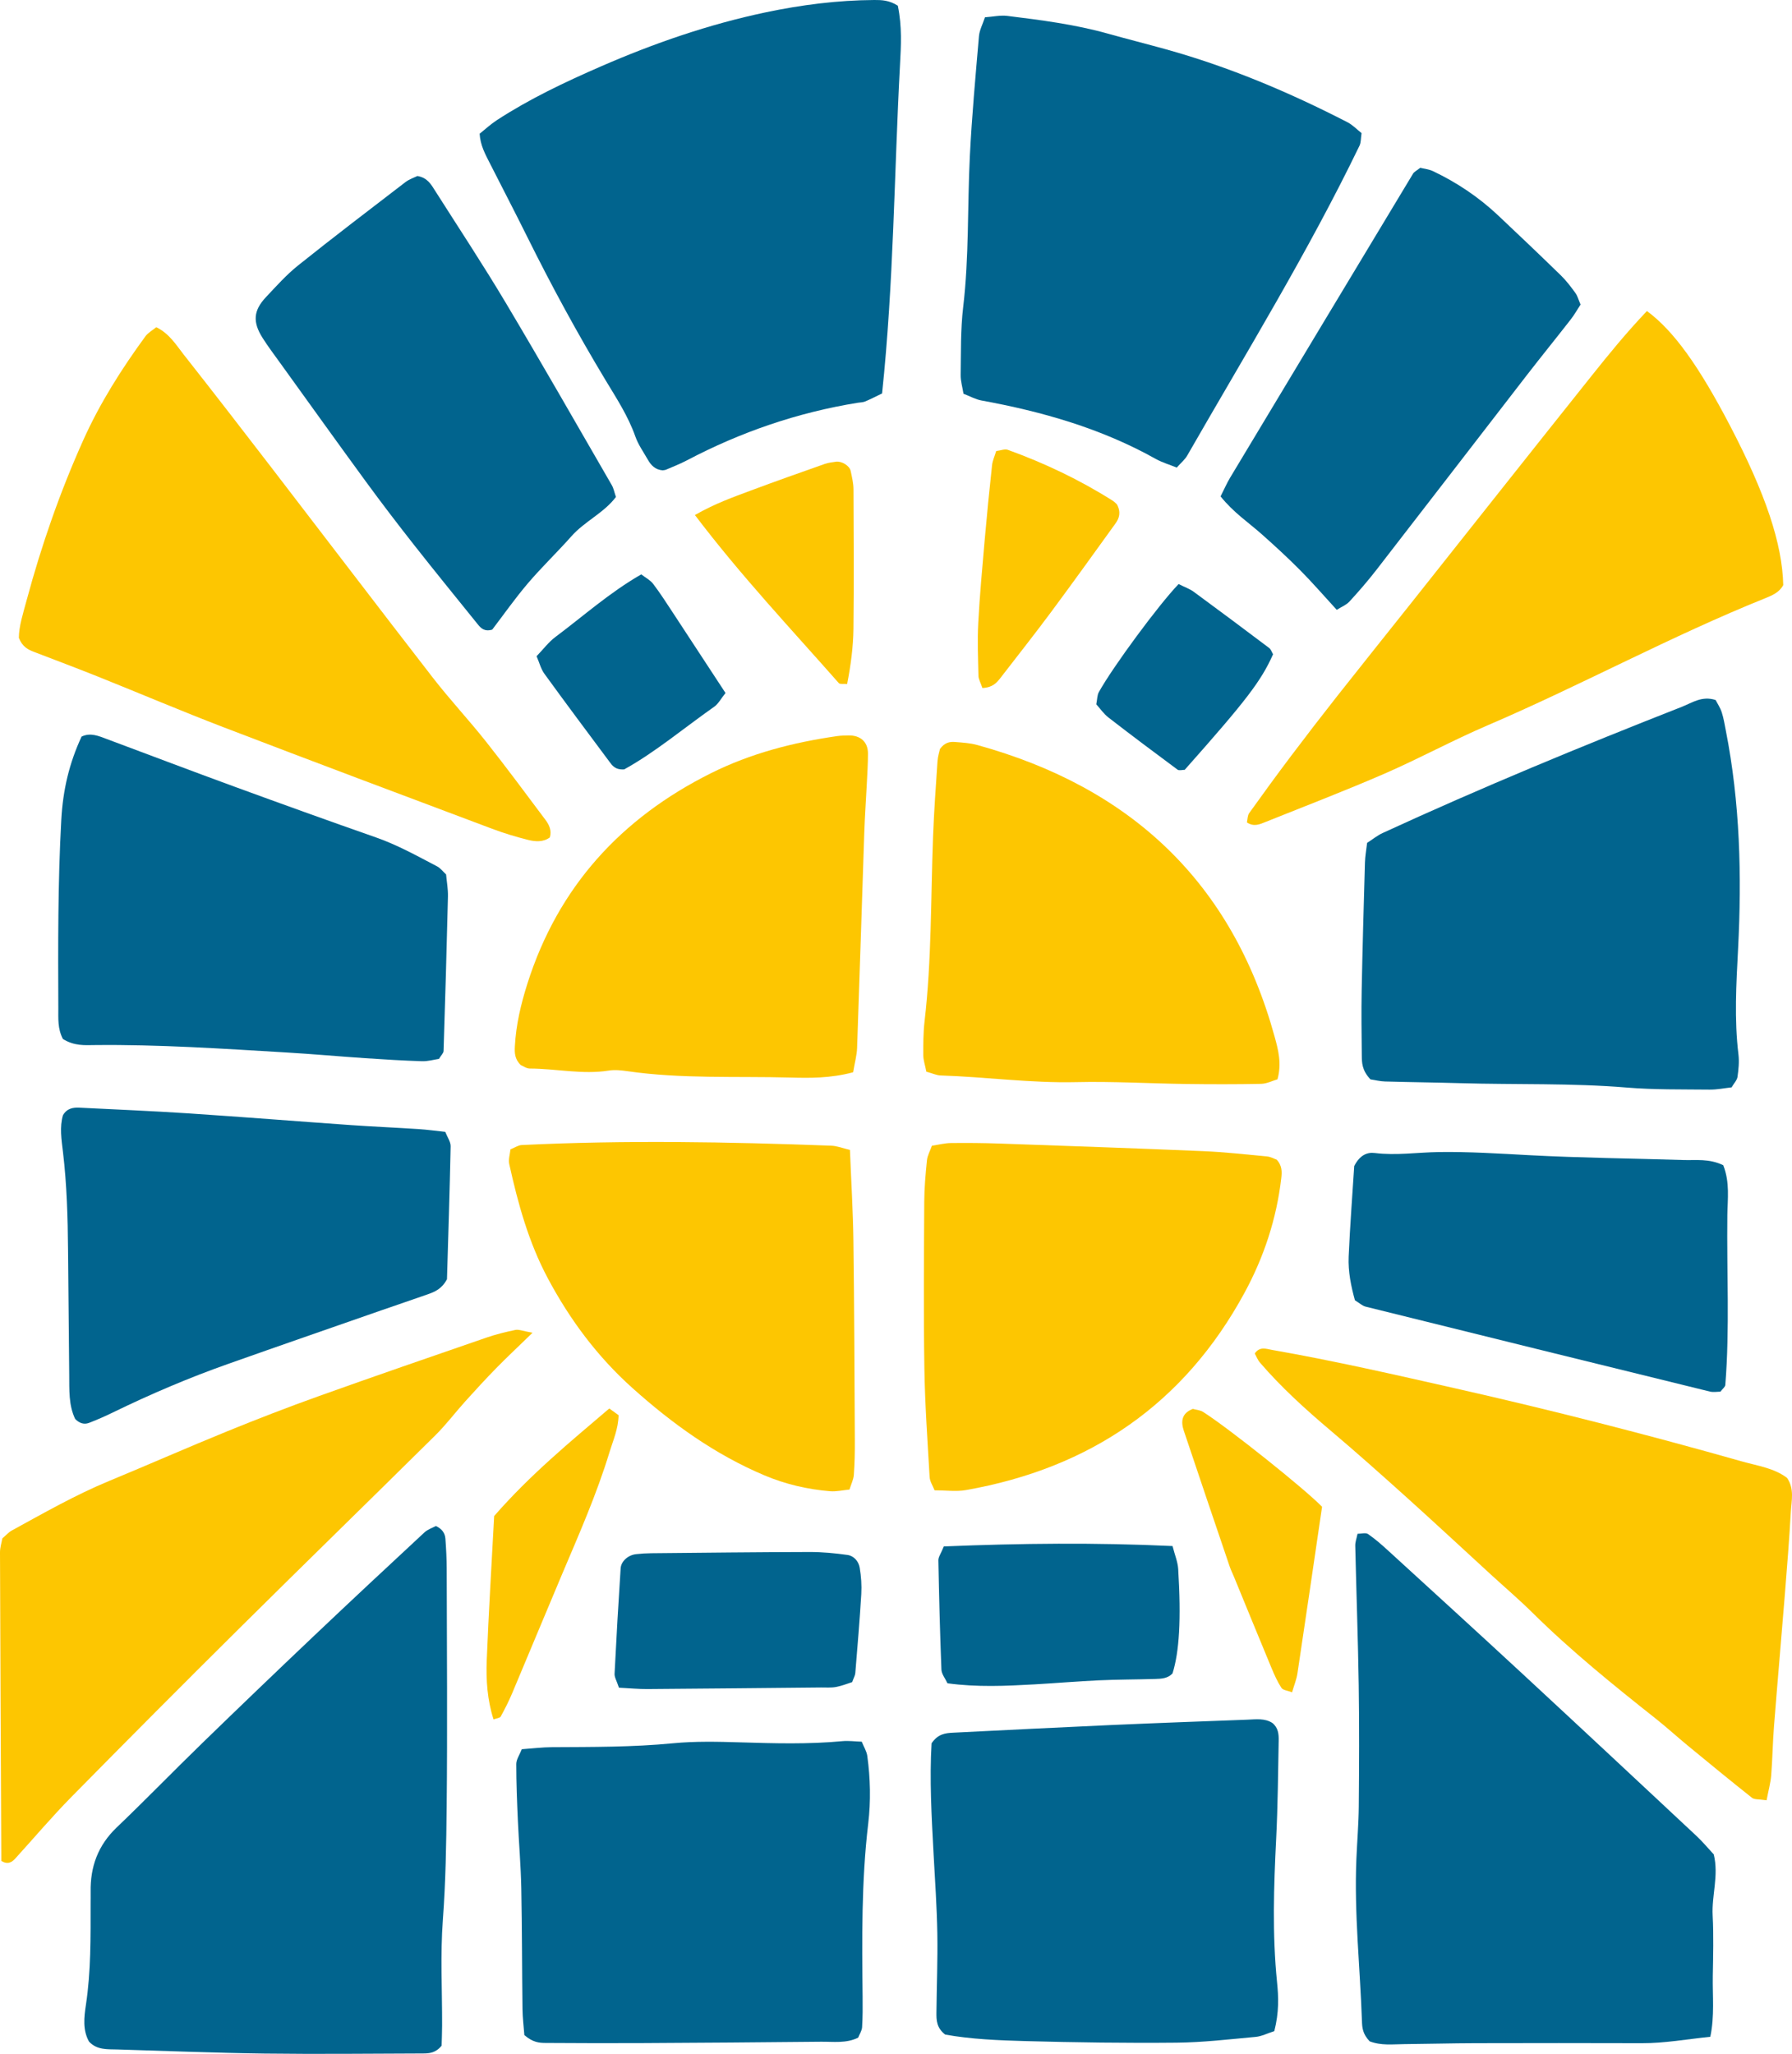
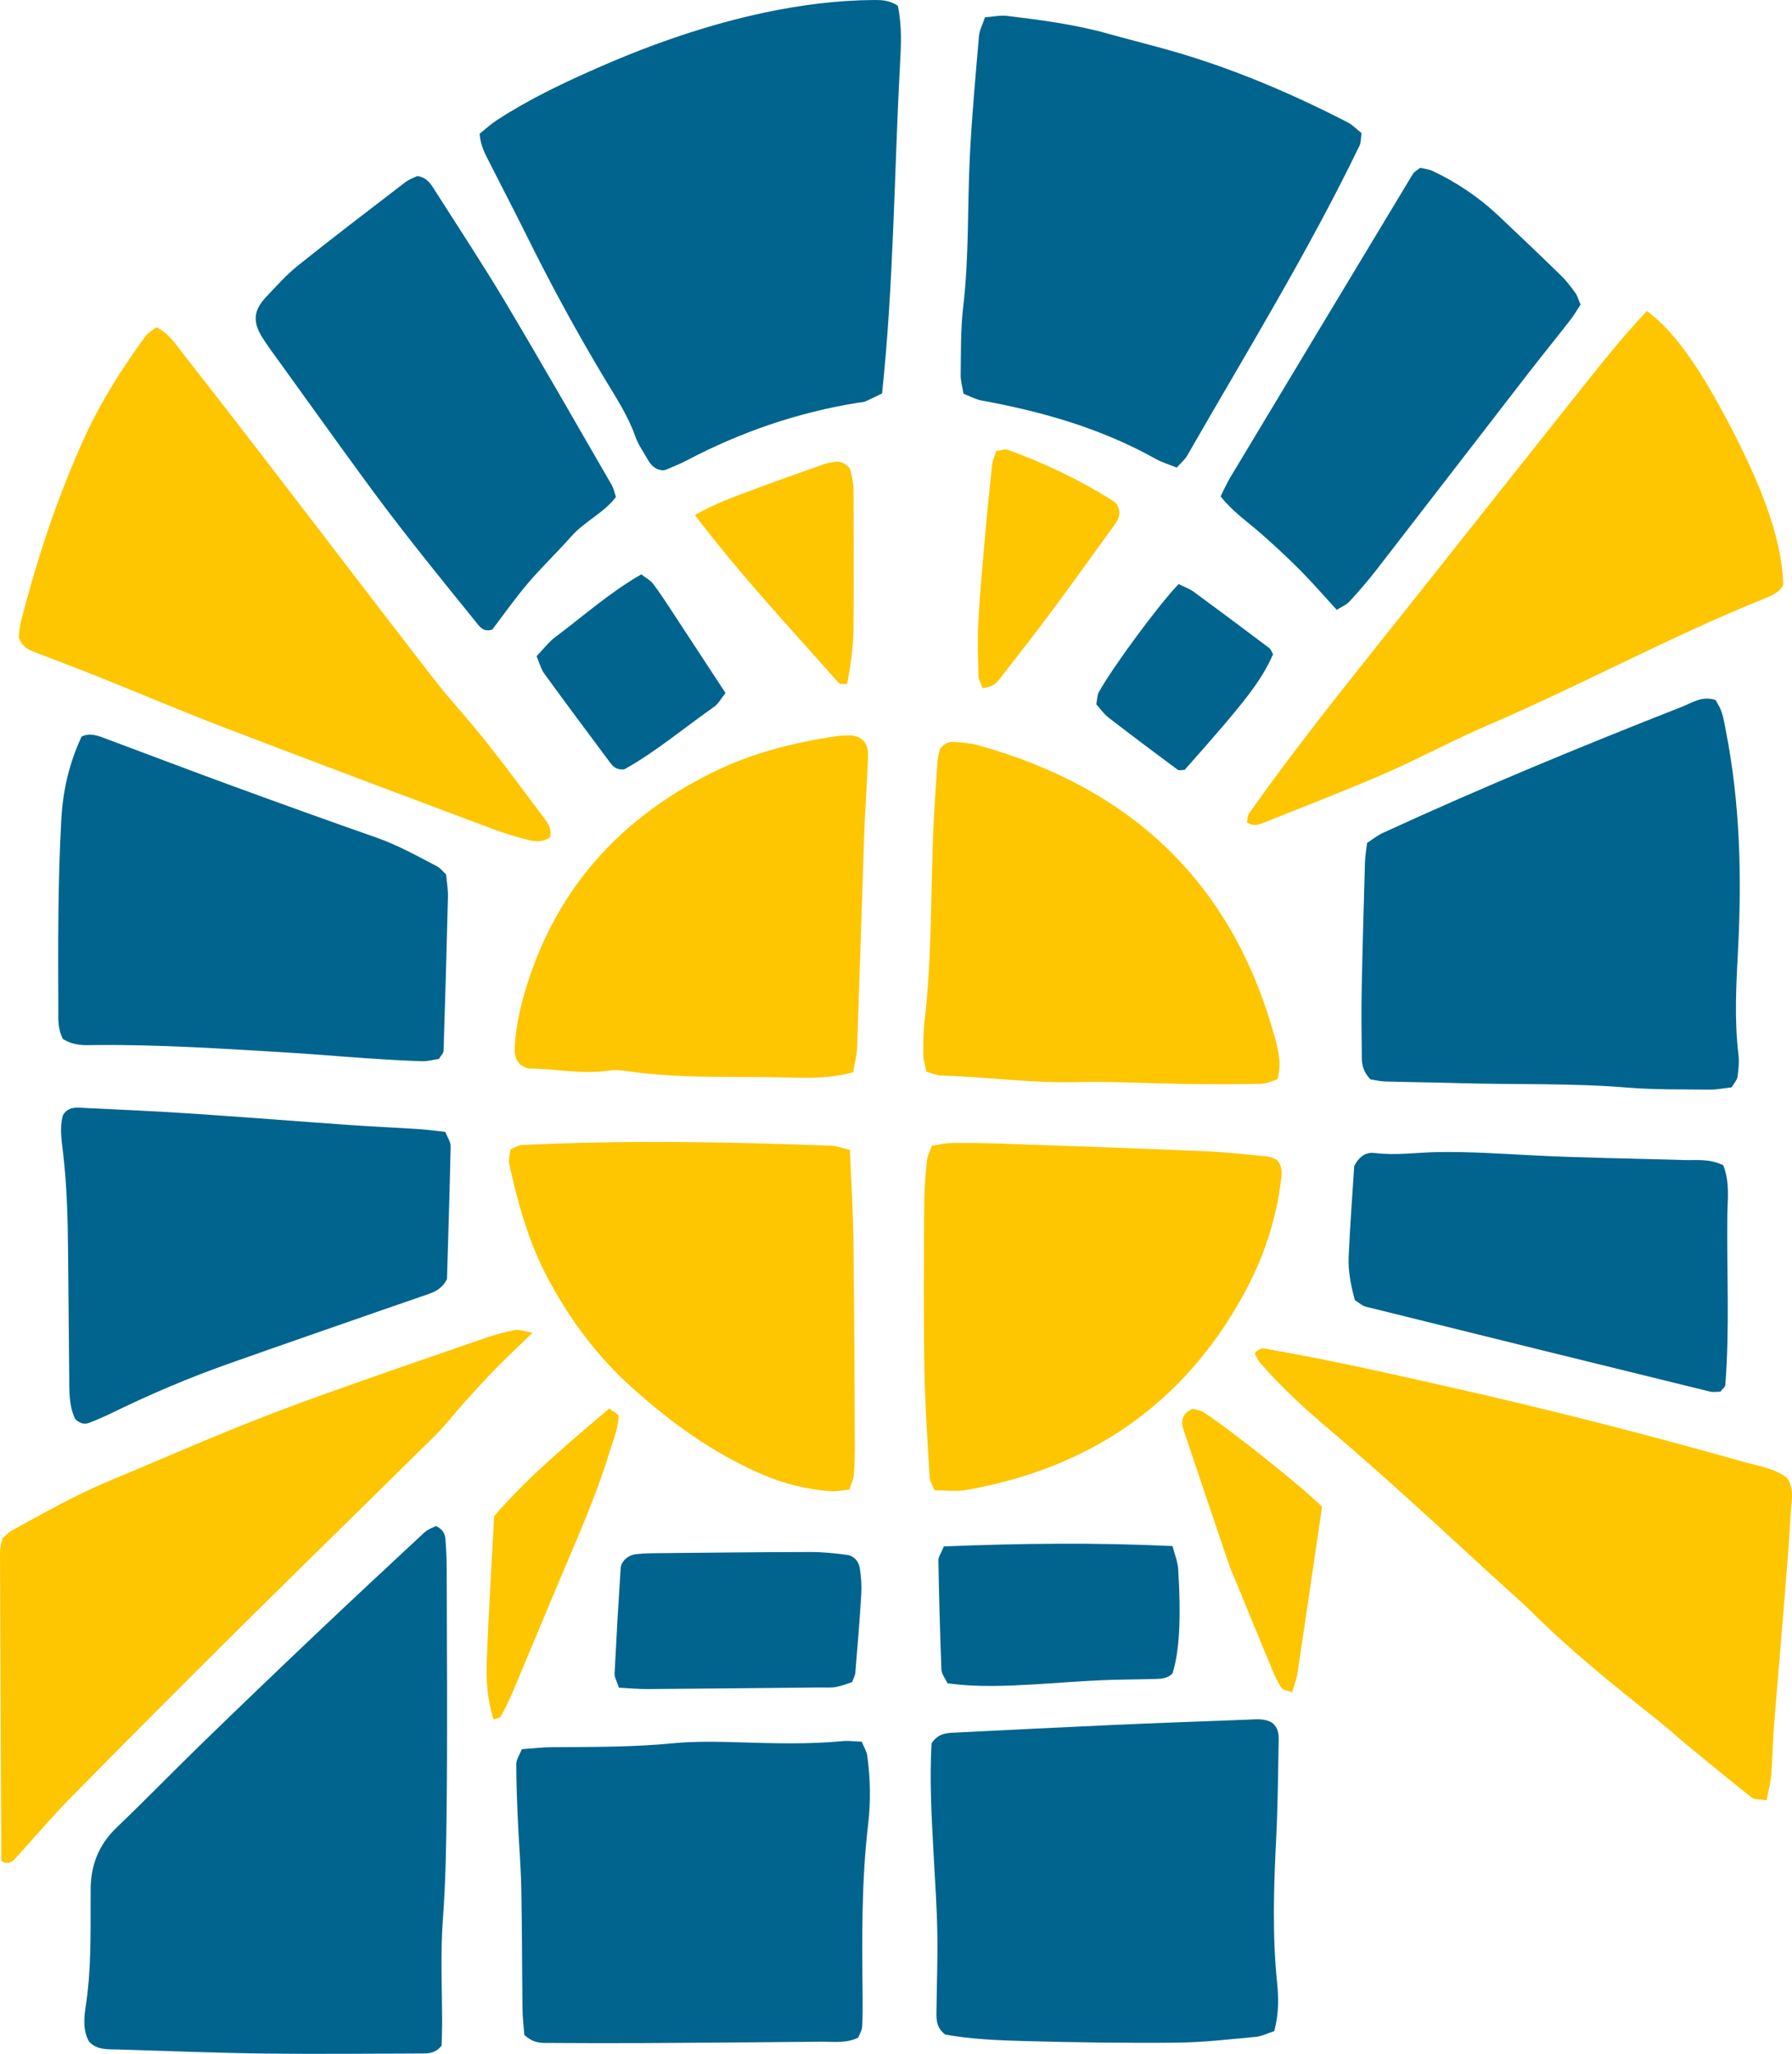
<svg xmlns="http://www.w3.org/2000/svg" id="Calque_2" data-name="Calque 2" width="236.99" height="271.574" viewBox="0 0 236.99 271.574">
  <g id="Calque_1-2" data-name="Calque 1">
    <g id="Envoi">
      <path d="m118.737.755c.572,2.782.422,5.289.289,7.773-.775,14.449-.831,28.94-2.372,43.495-.782.376-1.493.748-2.23,1.059-.298.126-.652.12-.981.173-7.966,1.284-15.49,3.872-22.624,7.627-.88.464-1.815.824-2.73,1.22-.148.064-.323.064-.456.089-.955-.074-1.526-.651-1.952-1.401-.575-1.013-1.276-1.988-1.657-3.072-.951-2.705-2.507-5.069-3.966-7.491-3.698-6.14-7.117-12.43-10.302-18.851-1.628-3.281-3.32-6.53-4.978-9.797-.599-1.18-1.253-2.344-1.348-3.896.74-.589,1.464-1.265,2.281-1.797,4.342-2.827,9.006-5.033,13.746-7.099,7.043-3.069,14.276-5.57,21.798-7.153C105.983.64,110.774.028,115.623 0c.996-.006,1.979.029,3.114.754Z" style="fill: #01648e;" />
      <path d="m57.647,201.773c.885.427,1.206,1.008,1.257,1.69.099,1.325.169,2.655.172,3.983.021,10.483.105,20.966-.005,31.448-.052,4.982-.131,9.967-.503,14.953-.346,4.633-.085,9.312-.1,13.97-.003.976-.046,1.952-.064,2.672-.796.978-1.643,1.028-2.468,1.031-6.988.023-13.976.101-20.963.012-6.485-.083-12.968-.348-19.452-.539-1.319-.039-2.692.094-3.747-1.041-.86-1.53-.657-3.238-.413-4.851.676-4.468.619-8.955.622-13.446 0-.499.014-.999.005-1.498-.061-3.323.97-6.153,3.432-8.508,3.847-3.679,7.555-7.503,11.374-11.212,4.892-4.751,9.815-9.471,14.762-14.164,4.827-4.579,9.693-9.117,14.569-13.643.449-.417,1.095-.622,1.523-.857Z" style="fill: #01648e;" />
-       <path d="m181.138,269.915c-.926-.961-.992-1.807-1.02-2.63-.247-7.155-1.04-14.292-.738-21.465.098-2.328.297-4.654.318-6.982.046-5.328.073-10.657-.008-15.984-.093-6.159-.318-12.317-.459-18.476-.011-.484.181-.972.302-1.571.482,0,1.072-.183,1.389.034.955.654,1.832,1.432,2.689,2.216,5.902,5.394,11.812,10.78,17.679,16.212,7.7,7.13,15.369,14.293,23.036,21.459.845.789,1.588,1.688,2.316,2.47.687,2.801-.286,5.427-.145,8.081.141,2.658.064,5.331.019,7.996-.044,2.627.248,5.284-.329,8.039-3.164.329-6.068.858-9.044.849-7.331-.022-14.661-.021-21.992-.002-3.165.008-6.329.097-9.494.125-1.491.013-3.001.213-4.52-.372Z" style="fill: #01648e;" />
      <path d="m127.421,52.064c-.141-.885-.389-1.691-.375-2.493.05-2.992-.019-6.006.333-8.968.787-6.628.553-13.285.881-19.923.262-5.309.754-10.608,1.207-15.906.068-.789.483-1.548.793-2.487,1.041-.074,2.028-.3,2.973-.183,4.452.551,8.905,1.12,13.244,2.333,2.561.716,5.14,1.367,7.703,2.078,8.364,2.323,16.316,5.682,24.019,9.648.704.362,1.278.978,1.866,1.439-.107.698-.067,1.239-.272,1.662-6.81,14.09-15.005,27.411-22.779,40.965-.317.552-.846.983-1.388,1.597-.987-.4-1.937-.673-2.777-1.144-7.2-4.031-14.995-6.255-23.051-7.728-.788-.144-1.526-.565-2.375-.891Z" style="fill: #01648e;" />
      <path d="m181.242,142.721c-1.153-1.214-1.136-2.235-1.147-3.222-.031-2.83-.071-5.662-.016-8.492.11-5.658.271-11.316.434-16.973.024-.82.178-1.637.286-2.583.692-.444,1.335-.974,2.067-1.311,13.008-5.988,26.238-11.454,39.566-16.684,1.338-.525,2.643-1.484,4.455-.897.237.46.612,1.011.81,1.62.256.786.383,1.616.544,2.432,1.877,9.538,2.116,19.175,1.619,28.84-.24,4.661-.517,9.306.047,13.964.118.975.016,1.995-.124,2.974-.064.447-.465.847-.784,1.389-.947.103-1.925.308-2.901.297-3.661-.041-7.337.027-10.98-.274-7.314-.605-14.64-.366-21.958-.577-3.328-.096-6.658-.13-9.986-.224-.655-.018-1.305-.185-1.931-.278Z" style="fill: #01648e;" />
      <path d="m2.495,84.345c-.001-1.513.562-3.257,1.035-5.007,1.955-7.246,4.412-14.315,7.494-21.166,2.199-4.888,5.047-9.381,8.199-13.691.359-.491.951-.81,1.445-1.217,1.747.86,2.614,2.334,3.623,3.615,3.917,4.971,7.786,9.98,11.644,14.997,7.109,9.242,14.168,18.523,21.312,27.738,2.243,2.894,4.756,5.578,7.03,8.449,2.686,3.392,5.257,6.875,7.854,10.337.502.669.856,1.433.585,2.332-.886.642-1.916.563-2.871.326-1.61-.401-3.208-.888-4.761-1.471-11.847-4.45-23.697-8.891-35.513-13.422-5.596-2.145-11.114-4.495-16.679-6.723-2.783-1.114-5.591-2.164-8.388-3.241-.788-.303-1.532-.657-2.008-1.855Z" style="fill: #fdc601;" />
      <path d="m168.525,268.567c-.923.295-1.679.689-2.466.761-3.479.319-6.964.731-10.451.765-6.659.065-13.323-.029-19.98-.208-3.636-.097-7.289-.256-10.633-.865-1.139-.89-1.162-1.903-1.152-2.902.033-3.497.178-6.995.117-10.489-.061-3.492-.305-6.982-.494-10.472-.27-4.98-.546-9.959-.266-14.648.833-1.242,1.831-1.352,2.837-1.402,6.983-.347,13.966-.705,20.951-1.016,5.984-.266,11.971-.479,17.957-.705,1.15-.043,2.329-.22,3.334.441.771.633.842,1.48.826,2.305-.084,4.329-.115,8.661-.332,12.984-.318,6.325-.525,12.638.113,18.96.199,1.972.281,3.988-.362,6.492Z" style="fill: #01648e;" />
      <path d="m69.346,269.097c-.085-1.138-.232-2.288-.246-3.44-.068-5.324-.053-10.649-.16-15.972-.06-2.99-.319-5.975-.452-8.964-.11-2.49-.214-4.983-.211-7.474.001-.6.433-1.199.728-1.954,1.385-.098,2.696-.264,4.007-.272,5.321-.031,10.636.004,15.95-.512,2.968-.288,5.984-.214,8.973-.124,4.493.136,8.977.263,13.463-.159.804-.076,1.627.039,2.568.07.28.698.648,1.27.732,1.88.409,2.978.476,5.972.122,8.961-.905,7.622-.821,15.273-.74,22.926.014,1.33.014,2.662-.069,3.988-.028.455-.328.894-.52,1.381-1.603.784-3.291.519-4.925.537-7.985.084-15.97.14-23.955.182-4.156.022-8.313.002-12.469-.021-.825-.005-1.663-.063-2.795-1.035Z" style="fill: #01648e;" />
      <path d="m217.804,41.127c3.546,2.608,6.88,7.289,10.985,15.148,4.716,9.03,6.914,15.608,7.044,21.087-.505.952-1.437,1.358-2.355,1.727-12.529,5.033-24.389,11.525-36.791,16.839-4.588,1.966-8.989,4.37-13.567,6.361-5.189,2.257-10.48,4.282-15.734,6.388-.752.301-1.535.7-2.484.068.09-.388.07-.907.309-1.241,1.838-2.571,3.703-5.124,5.606-7.647,2.004-2.657,4.037-5.293,6.097-7.907,3.196-4.055,6.431-8.079,9.641-12.122,7.974-10.044,15.927-20.105,23.926-30.129,2.279-2.856,4.588-5.697,7.324-8.571Z" style="fill: #fdc601;" />
      <path d="m233.629,238.045c-1.009-.158-1.602-.073-1.925-.329-2.867-2.27-5.693-4.592-8.516-6.916-1.412-1.162-2.762-2.4-4.196-3.534-5.619-4.447-11.187-8.947-16.293-13.993-1.775-1.755-3.679-3.381-5.521-5.068-3.684-3.376-7.342-6.782-11.055-10.125-3.341-3.008-6.697-6.002-10.13-8.902-3.315-2.801-6.519-5.703-9.354-8.995-.307-.356-.479-.828-.698-1.218.661-.966,1.509-.608,2.256-.478,8.202,1.434,16.313,3.292,24.433,5.126,12.671,2.863,25.247,6.086,37.742,9.624,2.058.583,4.257.874,5.968,2.183.99,1.466.579,3.0.497,4.459-.204,3.656-.499,7.308-.792,10.959-.467,5.809-.979,11.614-1.436,17.424-.17,2.158-.198,4.327-.37,6.485-.078.973-.349,1.93-.609,3.299Z" style="fill: #fdc601;" />
      <path d="m8.32,137.382c-.717-1.376-.601-2.723-.607-4.045-.034-8.313-.065-16.626.392-24.931.22-3.99,1.055-7.494,2.681-11.009,1.18-.567,2.262-.079,3.348.326,5.605,2.091,11.197,4.218,16.815,6.273,6.243,2.283,12.497,4.539,18.772,6.733,2.843.994,5.449,2.451,8.096,3.833.423.221.736.652,1.177,1.057.086.959.271,1.944.247,2.925-.163,6.809-.363,13.617-.581,20.425-.009.285-.318.56-.609,1.043-.65.096-1.452.333-2.245.308-2.492-.078-4.982-.23-7.469-.398-3.481-.234-6.956-.55-10.438-.756-8.46-.501-16.917-1.075-25.402-.981-1.3.015-2.667.134-4.178-.804Z" style="fill: #01648e;" />
      <path d="m70.43,176.221c-1.992,1.936-3.432,3.28-4.807,4.686-1.395,1.426-2.747,2.897-4.084,4.379-1.335,1.481-2.541,3.088-3.955,4.487-8.632,8.542-17.336,17.012-25.959,25.563-7.443,7.381-14.842,14.808-22.194,22.279-2.565,2.606-4.932,5.406-7.395,8.112-.459.505-.979.856-1.863.342C.111,232.539.044,218.904 0,205.269c-.002-.643.211-1.287.31-1.854.483-.41.819-.806,1.244-1.039,4.224-2.31,8.403-4.703,12.866-6.55,5.225-2.163,10.403-4.443,15.64-6.577,4.004-1.632,8.041-3.192,12.111-4.649,7.36-2.634,14.753-5.179,22.143-7.729,1.253-.432,2.551-.752,3.85-1.021.436-.091.939.138,2.266.371Z" style="fill: #fdc601;" />
      <path d="m123.244,151.495c.878-.131,1.687-.346,2.498-.356,2.161-.027,4.324-.007,6.484.068,8.97.314,17.94.624,26.907,1.004,2.82.119,5.632.434,8.444.701.473.045.925.307,1.273.429.708.78.696,1.593.597,2.438-.621,5.357-2.283,10.4-4.838,15.117-7.99,14.752-20.469,23.244-36.872,26.131-1.273.224-2.62.029-4.141.029-.225-.582-.619-1.159-.654-1.756-.28-4.813-.62-9.628-.695-14.446-.114-7.317-.054-14.638-.016-21.957.01-1.825.172-3.654.357-5.472.064-.63.409-1.232.655-1.931Z" style="fill: #fdc601;" />
      <path d="m112.823,141.782c-3.051.812-5.742.766-8.361.696-7.153-.191-14.334.191-21.456-.835-.818-.118-1.68-.214-2.484-.086-3.509.557-6.973-.262-10.461-.268-.451-.001-.901-.344-1.195-.465-.801-.776-.819-1.618-.777-2.447.146-2.848.799-5.607,1.656-8.308,4.055-12.782,12.371-21.878,24.261-27.823,5.267-2.633,10.902-4.081,16.707-4.916.492-.071.996-.075,1.494-.086,1.582-.034,2.578.852,2.58,2.38.002,1.331-.086,2.662-.152,3.992-.107,2.16-.263,4.319-.336,6.481-.323,9.489-.612,18.979-.95,28.467-.034.971-.309,1.933-.525,3.218Z" style="fill: #fdc601;" />
      <path d="m9.939,187.62c-.879-1.839-.764-3.855-.785-5.847-.06-5.495-.11-10.99-.156-16.486-.036-4.33-.157-8.651-.671-12.96-.195-1.635-.463-3.31,0-4.871.537-.916,1.344-1.036,2.197-.993,4.821.242,9.644.439,14.46.757,7.14.471,14.274,1.043,21.412,1.545,2.988.21,5.982.335,8.972.53,1.145.075,2.283.235,3.518.367.274.702.722,1.309.71,1.906-.121,5.975-.318,11.948-.483,17.576-.691,1.301-1.622,1.671-2.562,2.003-2.041.719-4.094,1.406-6.137,2.118-6.759,2.357-13.523,4.699-20.271,7.087-5.184,1.834-10.236,3.989-15.182,6.396-1.044.508-2.11.981-3.195,1.395-.667.254-1.295.028-1.825-.522Z" style="fill: #01648e;" />
      <path d="m112.339,196.958c-.927.089-1.75.288-2.551.222-3.004-.249-5.911-.926-8.702-2.104-6.525-2.756-12.162-6.812-17.416-11.514-4.663-4.172-8.305-9.065-11.229-14.553-2.534-4.754-3.944-9.883-5.095-15.096-.133-.603.098-1.287.161-1.936.568-.228,1.015-.55,1.476-.572,13.649-.668,27.299-.423,40.946.084.797.03,1.584.352,2.475.561.162,4.09.405,8.041.457,11.993.116,8.827.143,17.654.189,26.482.008,1.498-.021,3.001-.133,4.494-.047.626-.357,1.233-.577,1.941Z" style="fill: #fdc601;" />
      <path d="m122.511,141.709c-.175-.891-.401-1.526-.405-2.163-.007-1.497-.007-3.005.165-4.489.945-8.12.818-16.285,1.124-24.433.125-3.326.366-6.648.59-9.969.043-.643.252-1.275.324-1.624.644-.867,1.31-.974,1.974-.922.991.077,2.006.137,2.958.4,20.229,5.584,33.693,18.087,39.326,38.563.486,1.765.956,3.544.381,5.64-.654.19-1.412.585-2.178.601-3.327.069-6.657.061-9.984.016-4.827-.066-9.657-.356-14.478-.243-6.011.14-11.956-.692-17.94-.884-.478-.015-.949-.245-1.856-.493Z" style="fill: #fdc601;" />
      <path d="m55.2,23.272c1.339.222,1.825,1.135,2.353,1.965,3.123,4.913,6.334,9.773,9.314,14.771,4.767,7.996,9.38,16.084,14.042,24.142.243.42.332.93.549,1.561-1.584,2.109-4.133,3.214-5.889,5.196-1.874,2.115-3.927,4.073-5.758,6.223-1.713,2.013-3.237,4.187-4.716,6.123-1.022.297-1.488-.178-1.903-.693-2.818-3.493-5.654-6.972-8.429-10.499-2.159-2.744-4.281-5.52-6.343-8.338-3.83-5.235-7.605-10.51-11.399-15.771-.778-1.079-1.581-2.144-2.293-3.266-1.334-2.103-1.223-3.626.44-5.393,1.367-1.453,2.711-2.961,4.26-4.2,4.673-3.738,9.435-7.365,14.184-11.008.51-.391,1.16-.6,1.588-.814Z" style="fill: #01648e;" />
      <path d="m161.419,65.637c.507-1.002.836-1.765,1.259-2.47,8.054-13.406,16.117-26.807,24.193-40.2.159-.264.501-.417.955-.778.468.118,1.129.177,1.691.444,3.179,1.509,6.071,3.458,8.634,5.873,2.785,2.623,5.556,5.262,8.296,7.932.71.692,1.315,1.501,1.9,2.305.28.384.401.884.679,1.528-.411.629-.809,1.34-1.304,1.976-1.941,2.494-3.936,4.946-5.869,7.446-6.618,8.553-13.21,17.127-19.836,25.674-1.119,1.444-2.321,2.829-3.557,4.175-.416.453-1.056.7-1.677,1.094-1.691-1.841-3.208-3.594-4.837-5.237-1.639-1.652-3.357-3.229-5.098-4.775-1.731-1.537-3.69-2.823-5.429-4.986Z" style="fill: #01648e;" />
      <path d="m227.897,154.07c.899,2.294.57,4.481.543,6.617-.094,7.48.329,14.966-.27,22.437-.022.273-.369.519-.65.891-.407,0-.923.099-1.387-.014-15.178-3.723-30.351-7.463-45.519-11.226-.455-.113-.843-.491-1.426-.844-.505-1.828-.917-3.785-.829-5.775.183-4.143.501-8.28.736-11.978.746-1.451,1.706-1.845,2.712-1.721,2.834.35,5.64-.084,8.458-.126,3.993-.059,7.971.2,11.958.413,6.808.363,13.631.427,20.447.642,1.64.051,3.328-.22,5.227.684Z" style="fill: #01648e;" />
      <path d="m124.82,204.478c10.204-.42,20.154-.524,30.247-.05.296,1.162.69,2.09.748,3.038.408,6.671.145,10.954-.752,13.806-.624.666-1.468.706-2.292.73-2.495.074-4.992.067-7.485.181-2.821.129-5.637.375-8.457.533-3.808.214-7.619.393-11.526-.142-.292-.634-.777-1.213-.801-1.811-.191-4.814-.311-9.632-.402-14.449-.008-.444.338-.894.72-1.836Z" style="fill: #01648e;" />
      <path d="m81.855,223.156c-.299-.911-.602-1.38-.579-1.832.233-4.651.499-9.3.803-13.946.063-.967,1.011-1.766,2.045-1.879.661-.072,1.328-.116,1.993-.122,6.993-.067,13.987-.15,20.981-.164,1.656-.003,3.322.16,4.964.388.874.121,1.493.85,1.634,1.696.19,1.14.276,2.323.208,3.475-.208,3.488-.506,6.971-.791,10.454-.026.319-.212.625-.416,1.193-.607.189-1.355.495-2.132.641-.646.121-1.327.061-1.993.067-7.66.074-15.319.154-22.979.208-1.151.008-2.303-.107-3.737-.179Z" style="fill: #01648e;" />
      <path d="m95.949,91.633c-.64.798-.958,1.436-1.472,1.797-4.057,2.855-7.876,6.067-11.925,8.303-1.195.079-1.577-.506-1.965-1.026-2.88-3.863-5.764-7.722-8.594-11.622-.462-.636-.66-1.463-1.03-2.317.891-.925,1.591-1.873,2.495-2.549,3.703-2.768,7.169-5.876,11.348-8.273.582.452,1.192.759,1.564,1.247.905,1.187,1.715,2.449,2.537,3.698,2.28,3.463,4.546,6.934,7.042,10.743Z" style="fill: #01648e;" />
      <path d="m91.898,68.1c2.719-1.546,5.057-2.363,7.367-3.227,3.259-1.22,6.544-2.375,9.825-3.534.462-.163.967-.21,1.457-.287.741-.115,1.803.518,1.952,1.215.171.804.37,1.625.374,2.439.031,6.134.063,12.27-.005,18.404-.028,2.467-.362,4.924-.837,7.337-.493-.046-.949.049-1.1-.123-6.329-7.184-12.91-14.156-19.031-22.224Z" style="fill: #fdc601;" />
      <path d="m129.921,90.971c-.238-.706-.511-1.155-.522-1.609-.054-2.325-.15-4.657-.027-6.976.194-3.648.529-7.29.847-10.931.29-3.309.618-6.615.976-9.917.069-.634.355-1.244.551-1.896.593-.073,1.134-.31,1.536-.164,4.857,1.758,9.504,3.962,13.873,6.73.276.175.498.432.569.495.555,1.065.288,1.834-.215,2.531-2.821,3.905-5.628,7.822-8.501,11.689-2.18,2.935-4.449,5.803-6.684,8.697-.511.661-1.053,1.292-2.403,1.351Z" style="fill: #fdc601;" />
      <path d="m157.753,186.291c.427.121.965.152,1.362.404,3.404,2.166,13.414,10.157,15.727,12.538-1.068,7.257-2.144,14.647-3.256,22.031-.121.802-.443,1.574-.714,2.502-.599-.235-1.204-.28-1.405-.589-.538-.828-.947-1.749-1.329-2.666-1.661-3.993-3.294-7.998-4.938-11.998-.19-.462-.417-.91-.577-1.382-2.031-5.985-4.063-11.971-6.069-17.964-.409-1.222-.282-2.306,1.198-2.876Z" style="fill: #fdc601;" />
      <path d="m155.869,77.228c.83.416,1.47.634,1.991,1.015,3.346,2.455,6.671,4.939,9.985,7.437.243.183.347.552.516.834-1.587,3.549-3.522,6.078-11.686,15.277-.319-.001-.737.132-.943-.021-3.068-2.272-6.124-4.561-9.142-6.897-.63-.488-1.099-1.184-1.608-1.745.132-.668.113-1.204.336-1.607,1.821-3.296,7.943-11.596,10.552-14.293Z" style="fill: #01648e;" />
      <path d="m65.353,200.456c4.782-5.481,10.024-9.783,15.225-14.219.524.379.89.644,1.228.887-.03,1.801-.724,3.325-1.205,4.905-1.697,5.568-4.047,10.879-6.311,16.225-2.199,5.193-4.349,10.407-6.542,15.603-.449,1.063-.969,2.1-1.527,3.111-.111.202-.539.228-.949.383-.831-2.569-1.003-5.218-.899-7.853.249-6.297.638-12.588.979-19.043Z" style="fill: #fdc601;" />
    </g>
  </g>
</svg>